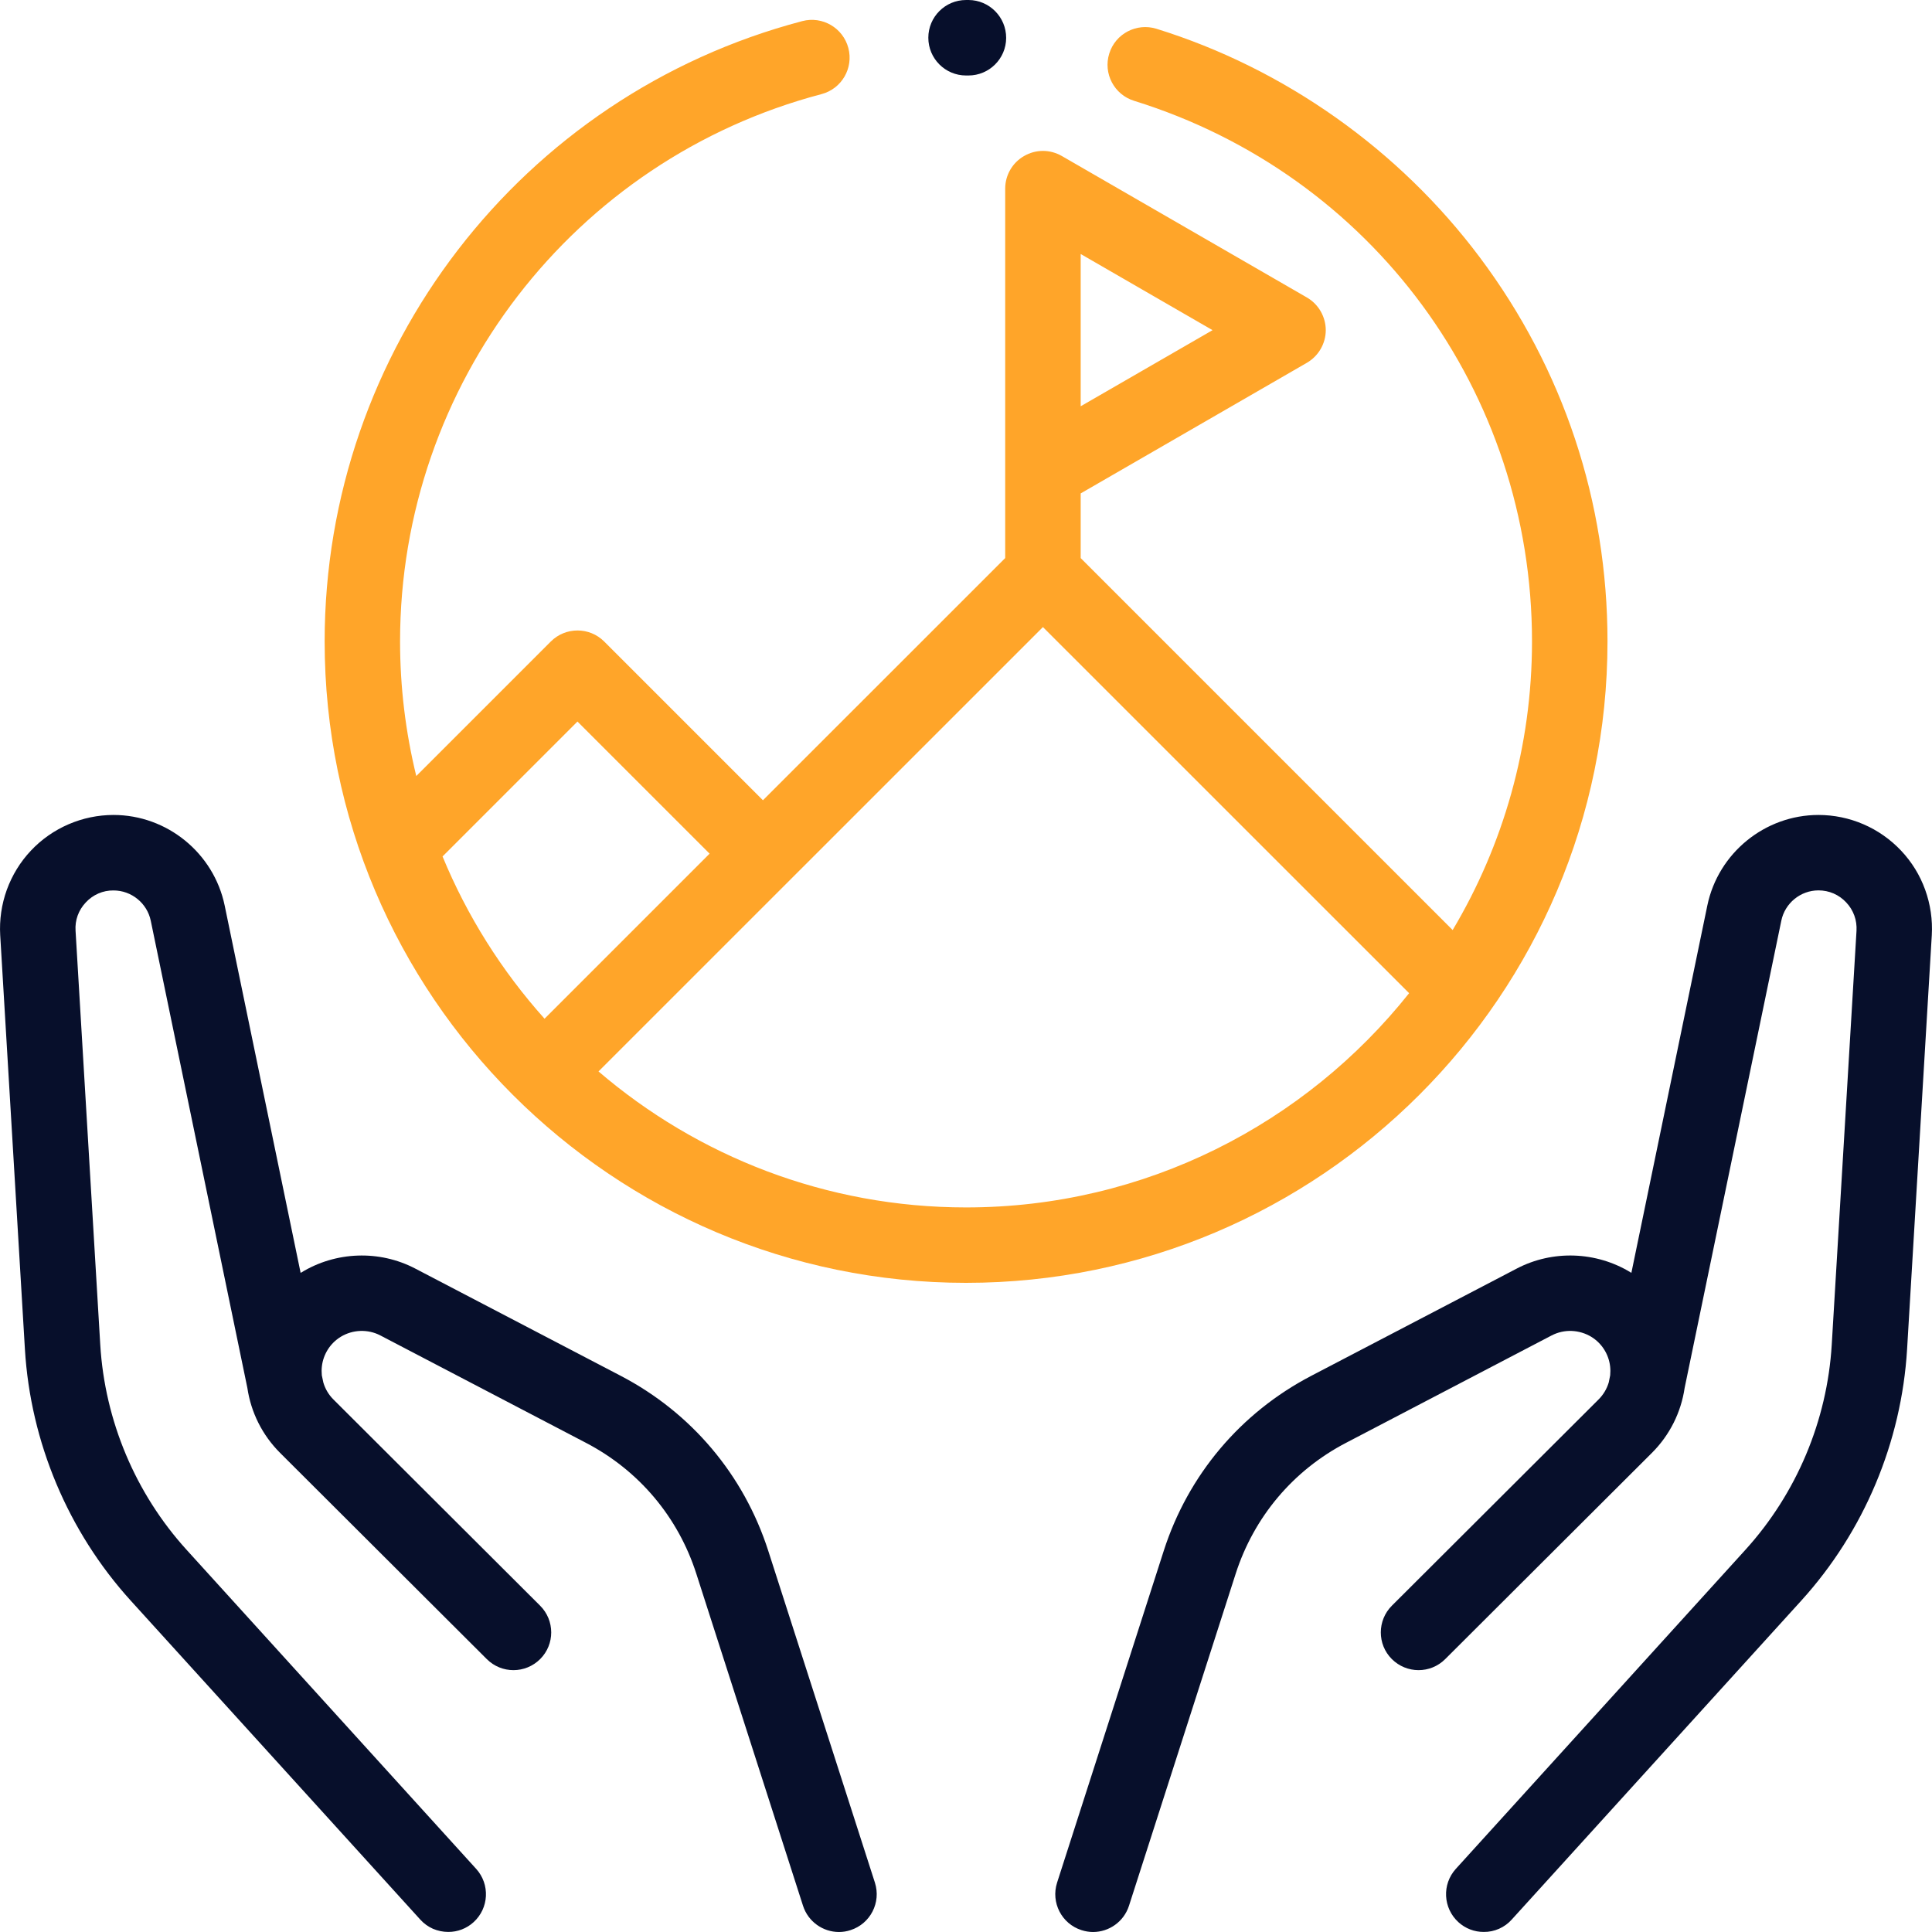
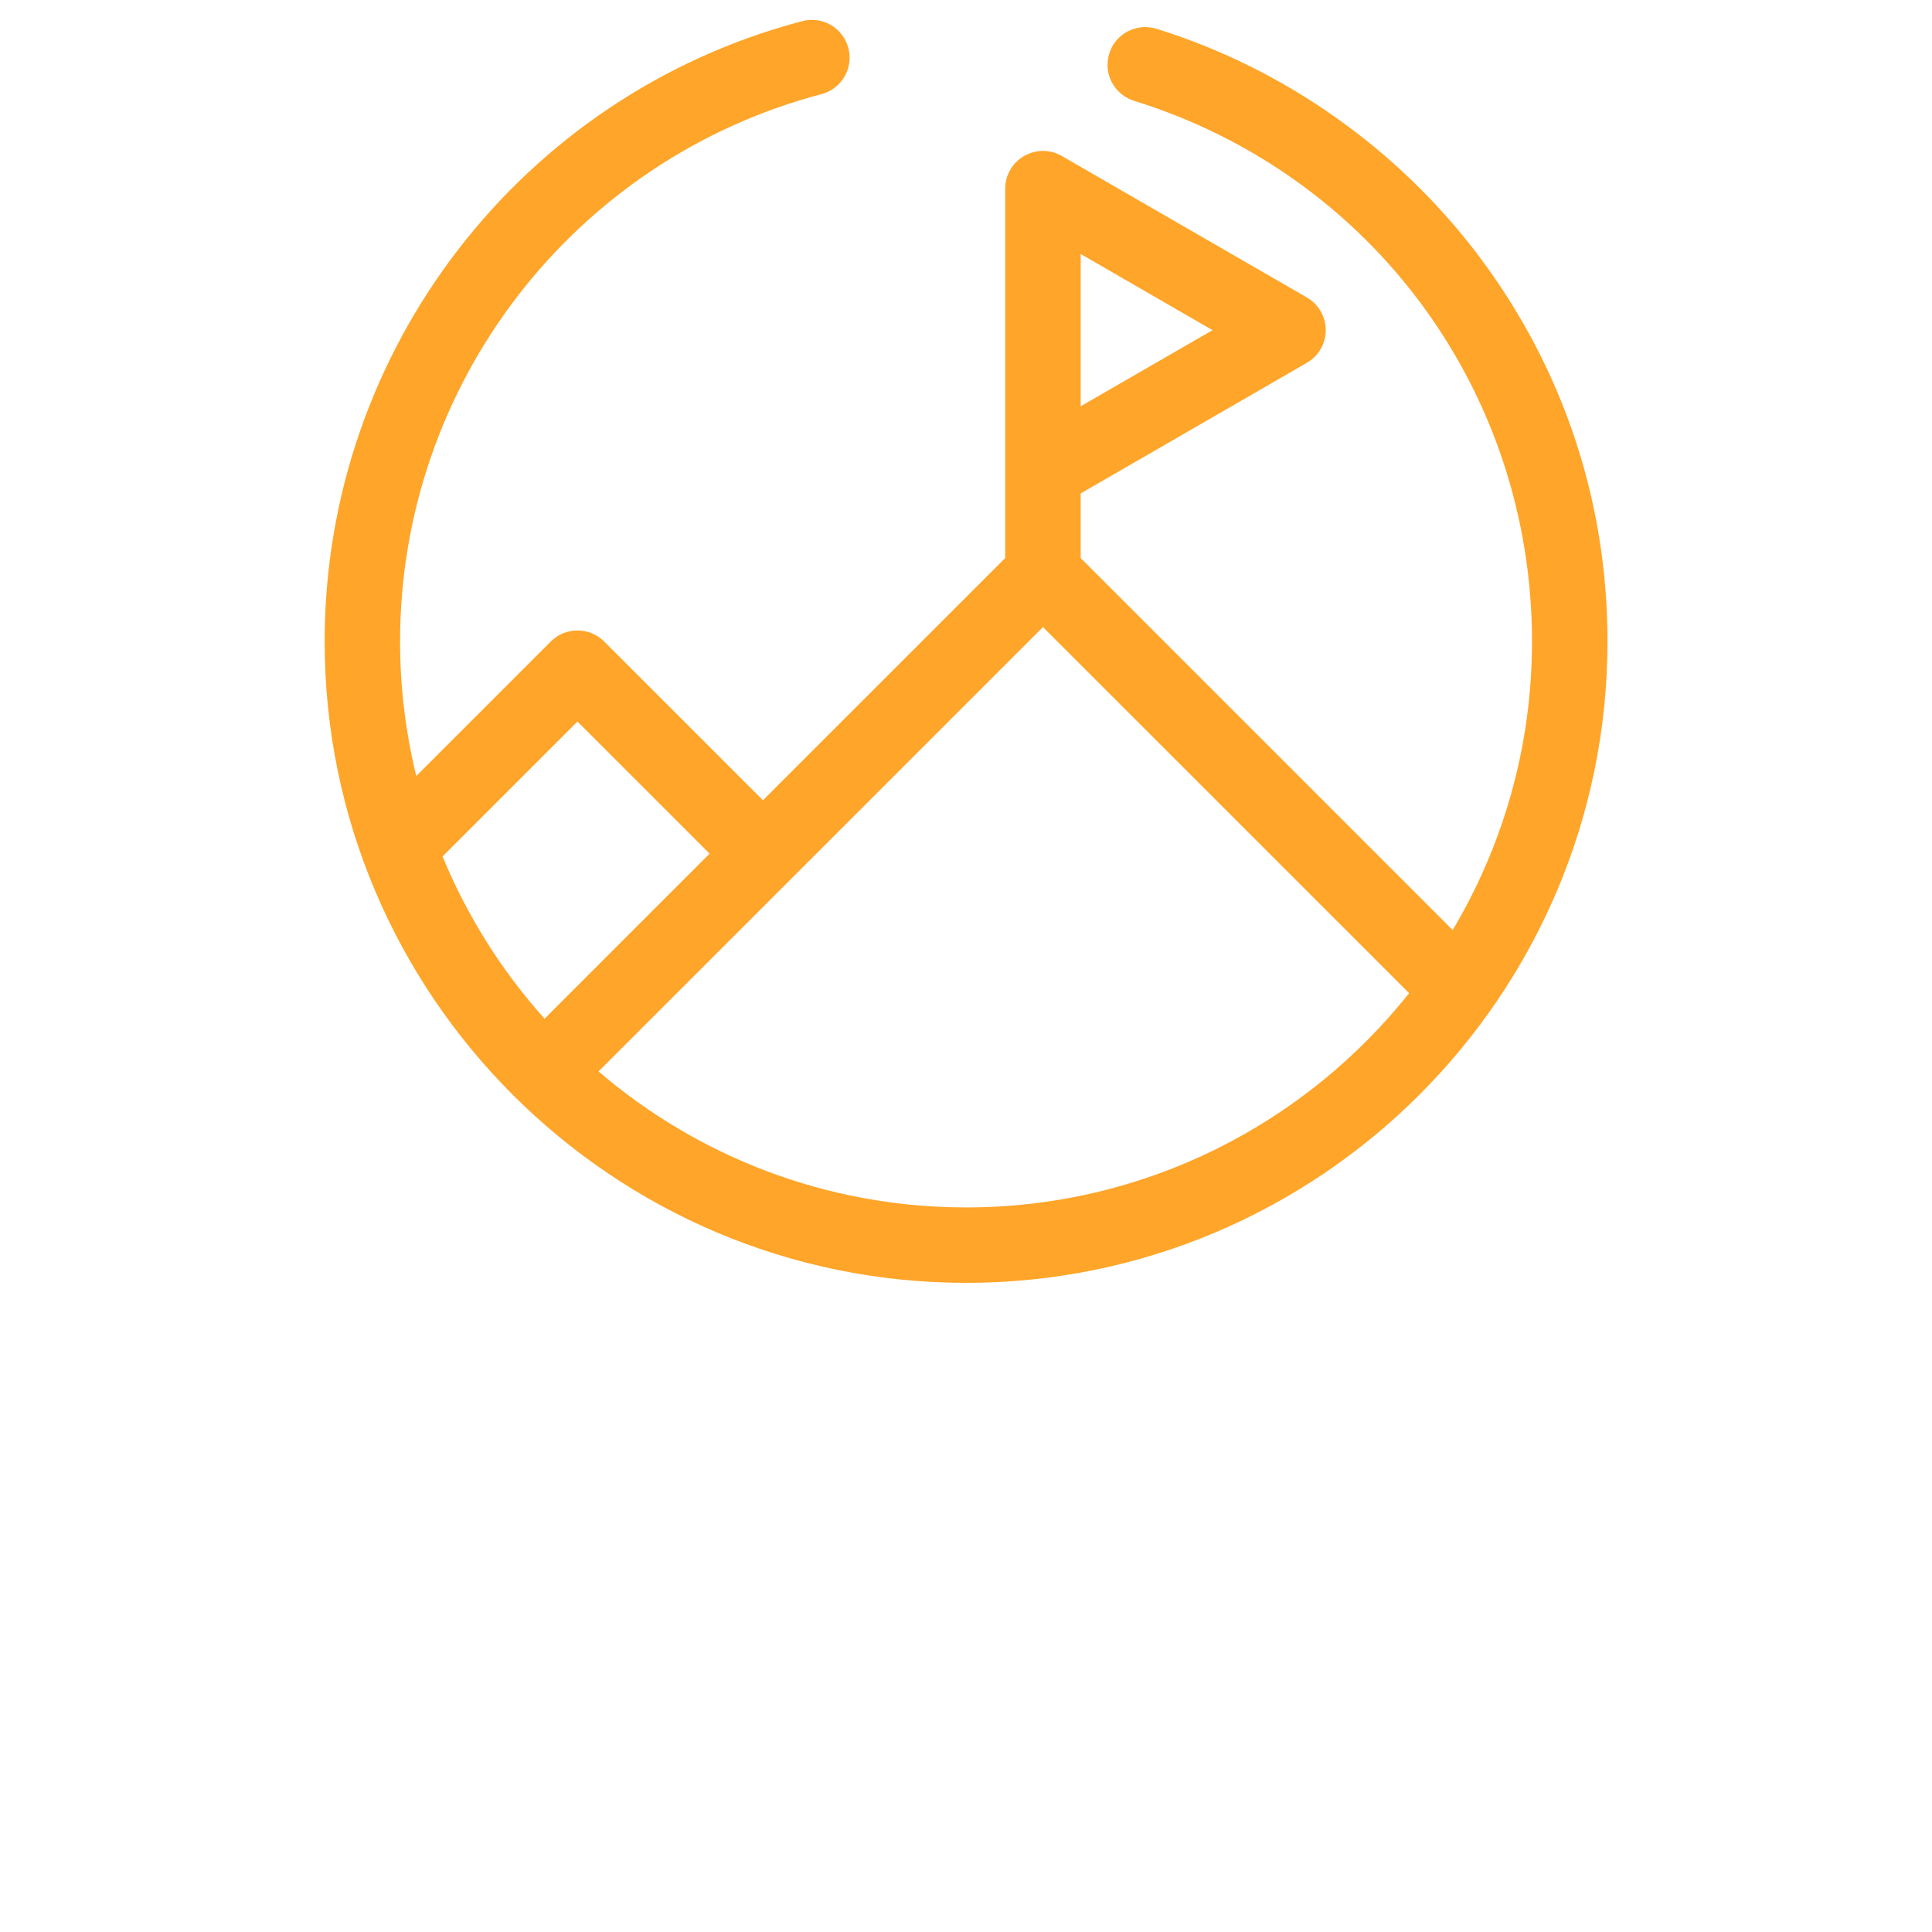
<svg xmlns="http://www.w3.org/2000/svg" width="28" height="28" viewBox="0 0 28 28" fill="none">
-   <path d="M27.552 12.328C27.398 12.165 27.213 12.035 27.007 11.946C26.801 11.857 26.579 11.811 26.355 11.811C25.579 11.811 24.902 12.362 24.744 13.123L23.643 18.448C23.64 18.446 23.637 18.444 23.635 18.442C23.135 18.136 22.502 18.113 21.982 18.385L19.003 19.94C17.979 20.475 17.22 21.375 16.866 22.475L15.32 27.285C15.228 27.573 15.386 27.881 15.674 27.973C15.73 27.991 15.786 28 15.841 28C16.072 28 16.287 27.852 16.362 27.62L17.908 22.809C18.173 21.985 18.741 21.31 19.509 20.91L22.488 19.354C22.577 19.308 22.677 19.285 22.778 19.289C22.878 19.293 22.976 19.322 23.062 19.374C23.137 19.42 23.201 19.483 23.248 19.557C23.295 19.631 23.325 19.715 23.335 19.802C23.34 19.846 23.34 19.89 23.336 19.932L23.315 20.036C23.287 20.129 23.237 20.213 23.168 20.282L20.172 23.271C19.959 23.484 19.958 23.831 20.171 24.044C20.385 24.258 20.731 24.259 20.945 24.045L23.941 21.056C24.2 20.797 24.363 20.468 24.415 20.115L25.816 13.344C25.868 13.089 26.095 12.904 26.355 12.904C26.43 12.904 26.505 12.919 26.574 12.949C26.643 12.979 26.705 13.023 26.756 13.078C26.808 13.132 26.848 13.197 26.874 13.268C26.9 13.338 26.91 13.414 26.906 13.489L26.547 19.488C26.481 20.589 26.037 21.645 25.295 22.462L21.099 27.085C20.896 27.309 20.913 27.654 21.137 27.858C21.237 27.949 21.368 28 21.504 27.999C21.581 28 21.656 27.984 21.726 27.953C21.796 27.922 21.858 27.877 21.909 27.82L26.105 23.198C27.014 22.197 27.558 20.902 27.639 19.553L27.997 13.554C28.01 13.33 27.977 13.106 27.901 12.895C27.825 12.684 27.706 12.491 27.552 12.328ZM11.134 22.475C10.78 21.375 10.021 20.475 8.997 19.94L6.018 18.385C5.498 18.113 4.865 18.136 4.365 18.443C4.363 18.445 4.36 18.446 4.357 18.448L3.256 13.123C3.098 12.363 2.421 11.811 1.645 11.811C1.194 11.811 0.757 11.999 0.448 12.328C0.294 12.491 0.176 12.684 0.099 12.895C0.023 13.106 -0.01 13.33 0.003 13.554L0.361 19.553C0.442 20.902 0.987 22.197 1.895 23.198L6.091 27.82C6.142 27.877 6.205 27.922 6.274 27.953C6.344 27.983 6.42 27.999 6.496 27.999C6.632 28 6.763 27.949 6.863 27.858C7.087 27.655 7.104 27.309 6.901 27.085L2.705 22.462C1.963 21.646 1.519 20.589 1.453 19.488L1.095 13.489C1.085 13.335 1.138 13.19 1.244 13.078C1.295 13.023 1.357 12.979 1.426 12.949C1.495 12.919 1.57 12.904 1.645 12.905C1.905 12.905 2.132 13.089 2.185 13.344L3.585 20.115C3.637 20.468 3.8 20.797 4.059 21.056L7.055 24.045C7.269 24.259 7.615 24.258 7.829 24.044C8.042 23.831 8.042 23.485 7.828 23.271L4.832 20.282C4.763 20.213 4.713 20.129 4.686 20.036L4.664 19.932C4.66 19.889 4.66 19.846 4.665 19.802C4.675 19.715 4.705 19.631 4.752 19.557C4.799 19.483 4.863 19.42 4.938 19.374C5.112 19.268 5.332 19.26 5.512 19.354L8.491 20.91C9.259 21.31 9.828 21.985 10.092 22.809L11.638 27.62C11.713 27.852 11.928 28 12.159 28C12.216 28 12.272 27.991 12.326 27.973C12.614 27.881 12.772 27.573 12.68 27.285L11.134 22.475ZM14.001 1.094H14.035C14.336 1.094 14.581 0.851 14.582 0.55C14.583 0.248 14.339 0.002 14.038 0L14.001 9.15527e-05C13.699 9.15527e-05 13.454 0.245 13.454 0.547C13.454 0.849 13.699 1.094 14.001 1.094H14.001Z" fill="#070F2B" />
  <path d="M23.297 9.296C23.297 7.272 22.658 5.348 21.448 3.732C20.279 2.17 18.614 0.992 16.76 0.417C16.472 0.328 16.165 0.488 16.076 0.777C15.986 1.065 16.148 1.372 16.436 1.461C19.885 2.532 22.203 5.681 22.203 9.296C22.203 10.823 21.783 12.254 21.053 13.479L15.662 8.088V7.151L18.94 5.258C19.023 5.21 19.092 5.141 19.14 5.058C19.188 4.975 19.214 4.881 19.214 4.785C19.214 4.689 19.188 4.595 19.14 4.511C19.092 4.428 19.023 4.359 18.94 4.311L15.389 2.261C15.305 2.213 15.211 2.187 15.115 2.187C15.019 2.187 14.925 2.213 14.842 2.261C14.672 2.358 14.568 2.539 14.568 2.734V8.088L11.057 11.598L8.756 9.297C8.543 9.084 8.196 9.084 7.983 9.297L6.033 11.247C5.877 10.608 5.798 9.953 5.798 9.296C5.798 5.573 8.31 2.311 11.906 1.364C12.198 1.287 12.372 0.988 12.295 0.696C12.218 0.404 11.919 0.229 11.627 0.306C7.551 1.379 4.705 5.076 4.705 9.296C4.705 14.422 8.875 18.592 14.001 18.592C19.126 18.592 23.297 14.422 23.297 9.296ZM15.662 5.888V3.681L17.573 4.785L15.662 5.888ZM6.414 12.412L8.369 10.457L10.284 12.372L7.892 14.764C7.27 14.07 6.77 13.275 6.414 12.413V12.412ZM14.001 17.499C11.97 17.499 10.108 16.756 8.674 15.528L15.115 9.088L20.422 14.394C18.918 16.284 16.599 17.499 14.001 17.499Z" fill="#FFA529" />
</svg>